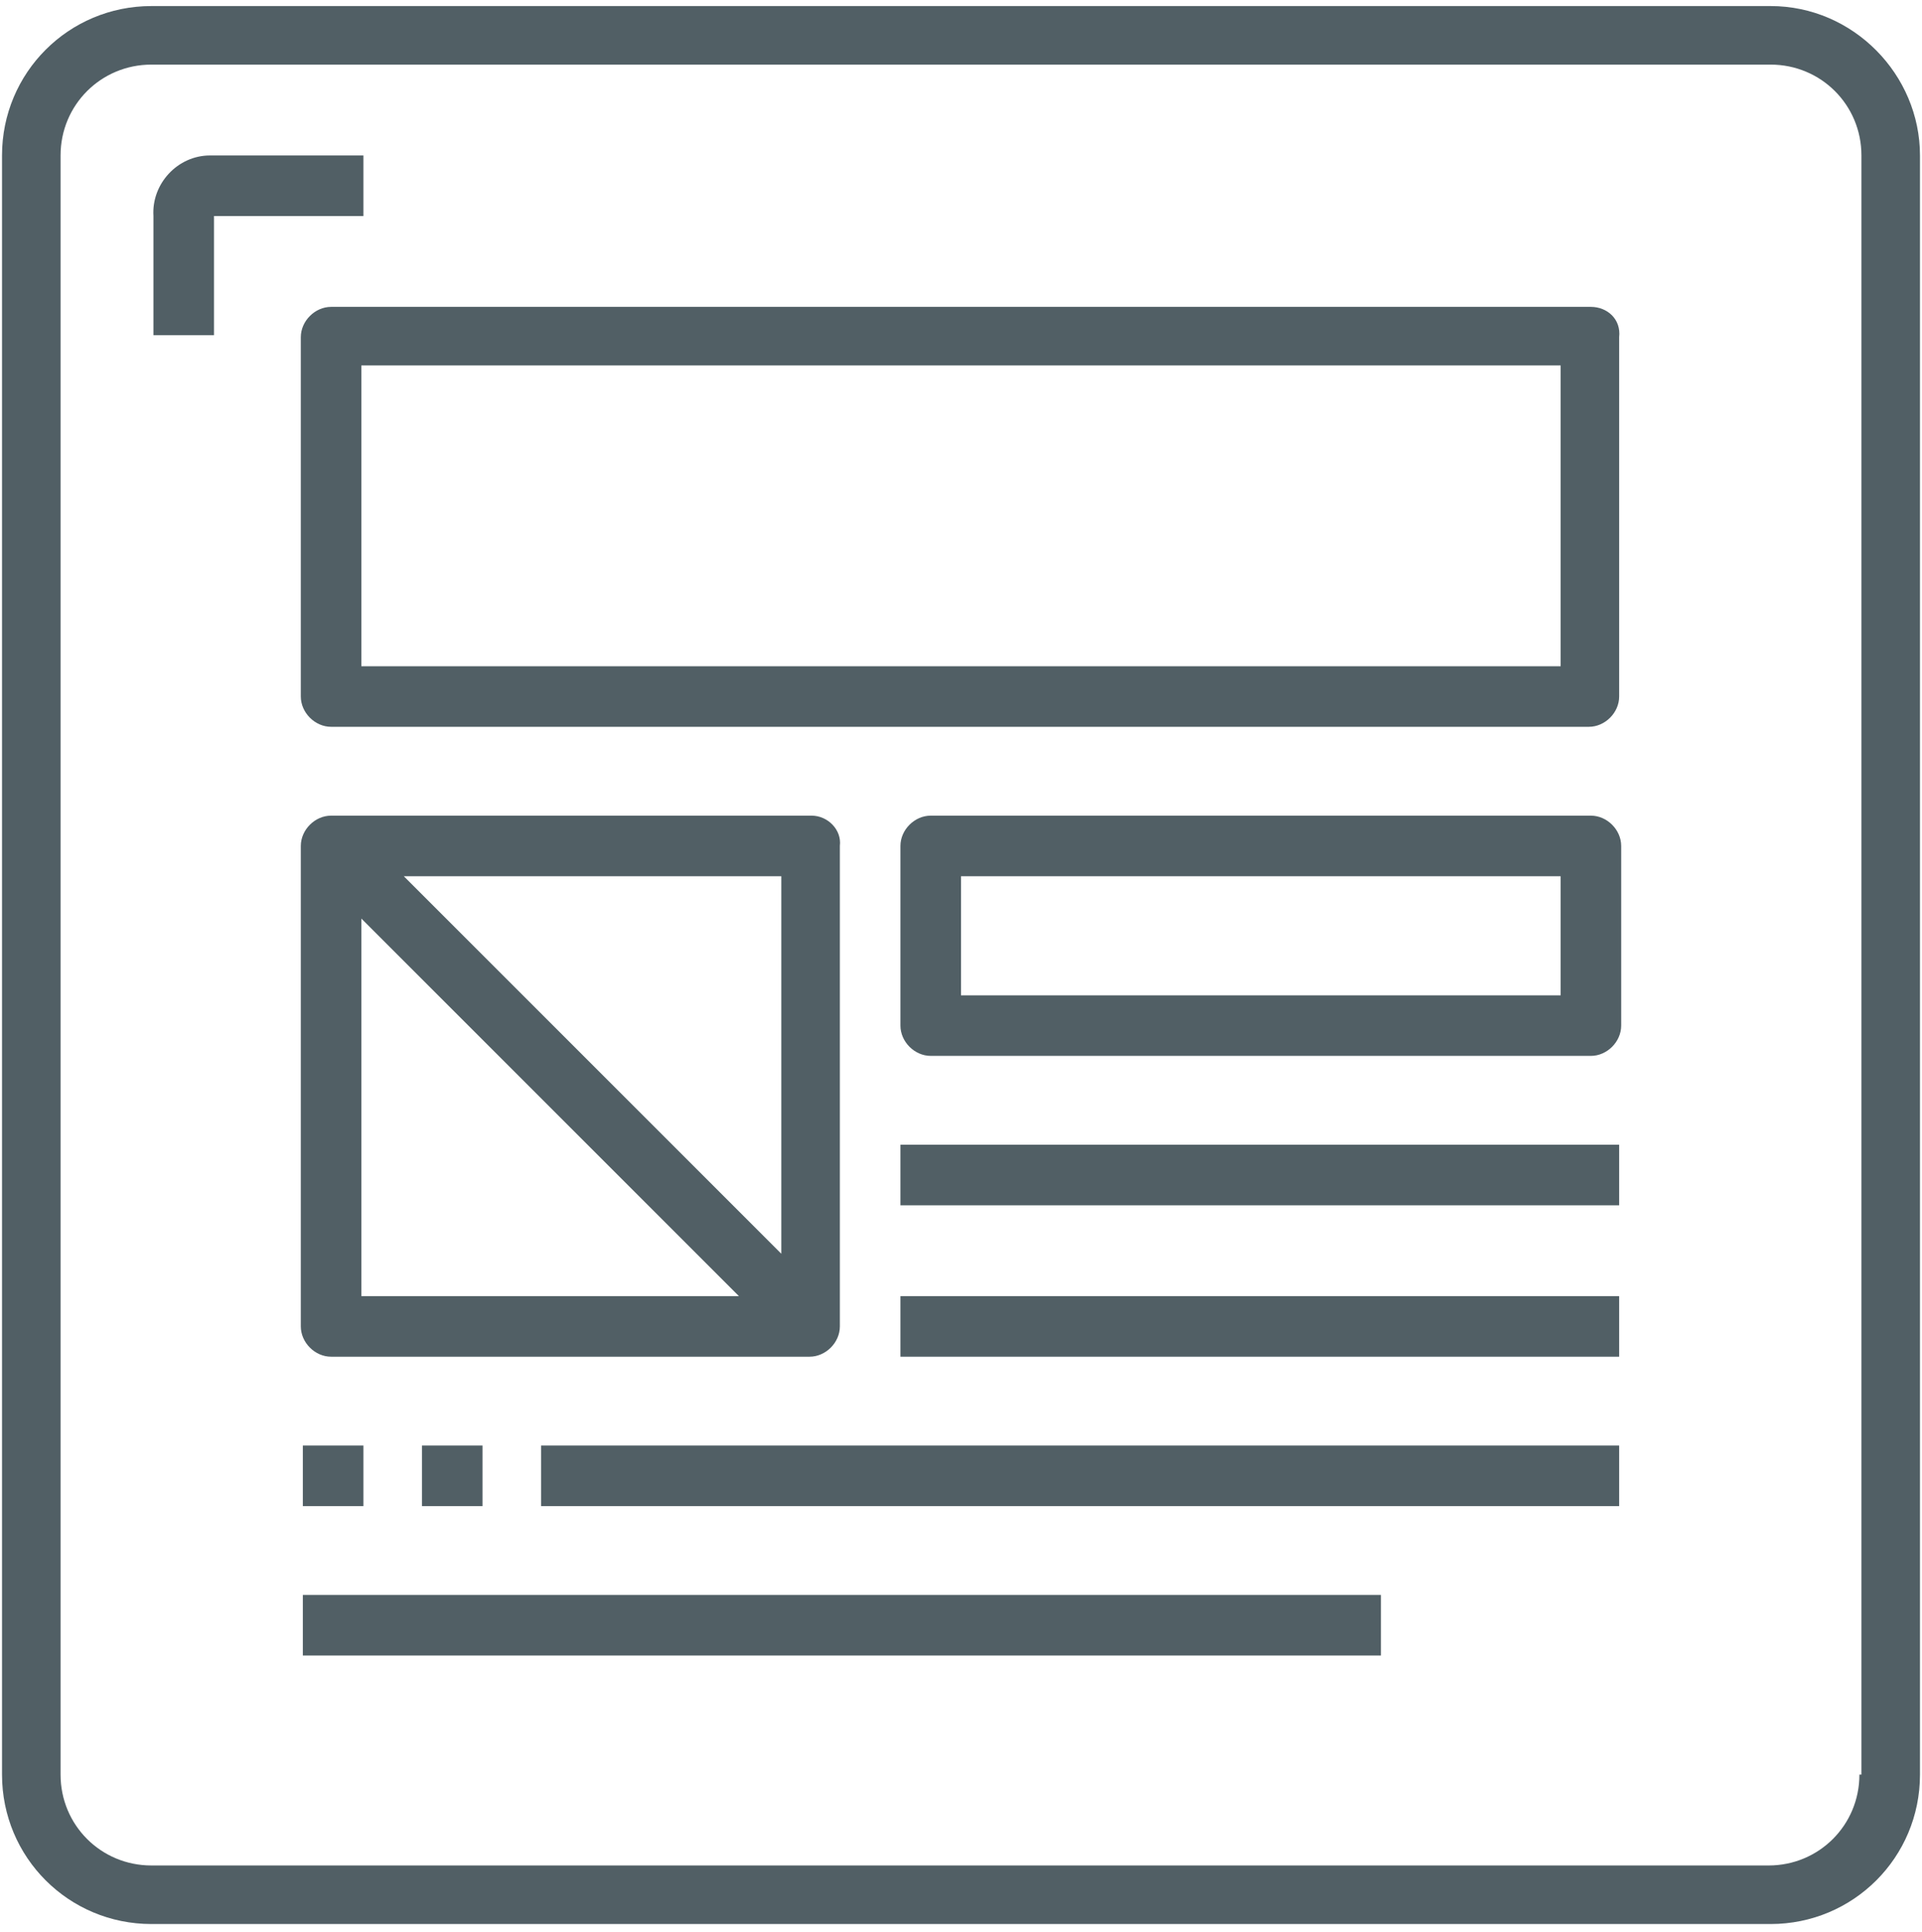
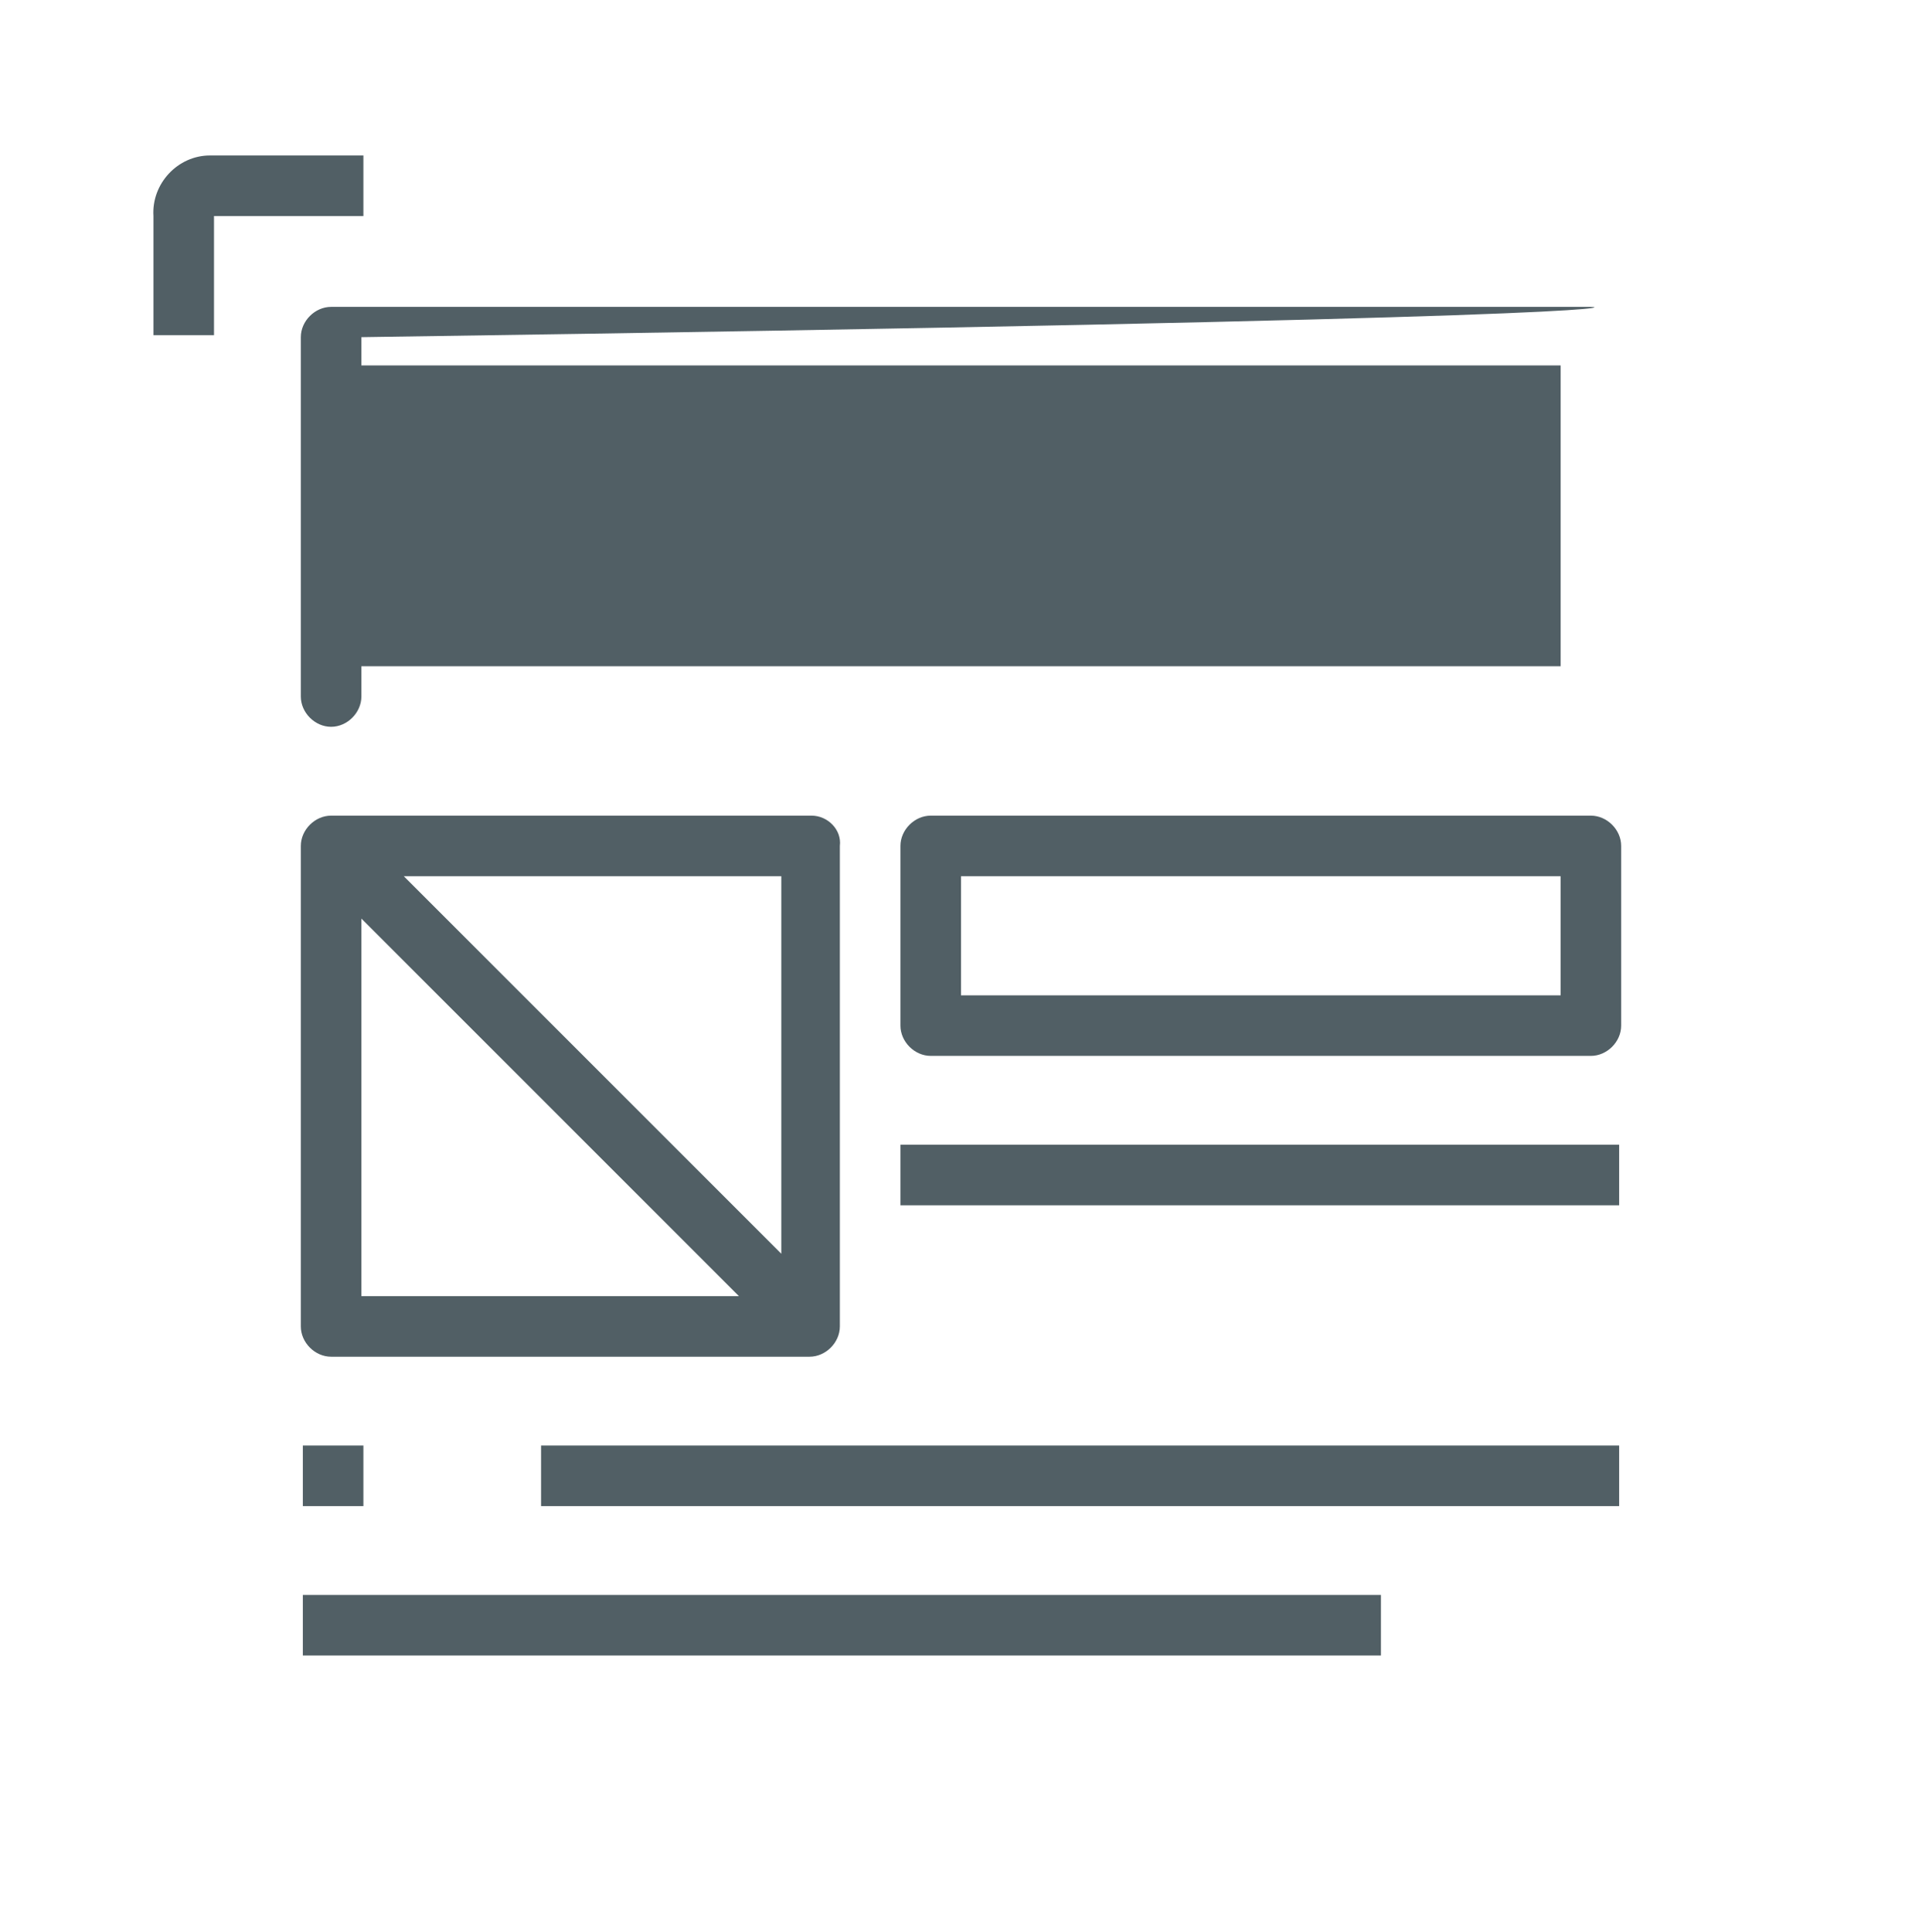
<svg xmlns="http://www.w3.org/2000/svg" version="1.1" id="Capa_1" x="0px" y="0px" viewBox="0 0 95.2 95.7" style="enable-background:new 0 0 95.2 95.7;" xml:space="preserve">
  <style type="text/css">
	.st0{fill:#515F65;}
</style>
  <g>
    <g>
      <g>
-         <path class="st0" d="M87.7,0.3H7.5c-4.1,0-7.4,3.3-7.4,7.4v80.2c0,4.1,3.3,7.4,7.4,7.4h80.2c4.1,0,7.4-3.3,7.4-7.4V7.7     C95.1,3.7,91.8,0.3,87.7,0.3z M92.1,87.9c0,2.5-2,4.5-4.5,4.5H7.5c-2.5,0-4.5-2-4.5-4.5V7.7c0-2.5,2-4.5,4.5-4.5h80.2     c2.5,0,4.5,2,4.5,4.5V87.9z" />
-       </g>
+         </g>
    </g>
    <g>
      <g>
        <path class="st0" d="M10.5,7.7c0,0-0.1,0-0.1,0c-1.6,0-2.9,1.4-2.8,3v5.9h3v-5.9h7.4v-3H10.5z" />
      </g>
    </g>
    <g>
      <g>
-         <path class="st0" d="M78.8,15.2H16.4c-0.8,0-1.5,0.7-1.5,1.5v17.8c0,0.8,0.7,1.5,1.5,1.5h62.3c0.8,0,1.5-0.7,1.5-1.5V16.7     C80.3,15.8,79.6,15.2,78.8,15.2z M77.3,33H17.9V18.1h59.4V33z" />
+         <path class="st0" d="M78.8,15.2H16.4c-0.8,0-1.5,0.7-1.5,1.5v17.8c0,0.8,0.7,1.5,1.5,1.5c0.8,0,1.5-0.7,1.5-1.5V16.7     C80.3,15.8,79.6,15.2,78.8,15.2z M77.3,33H17.9V18.1h59.4V33z" />
      </g>
    </g>
    <g>
      <g>
        <path class="st0" d="M40.2,40.4H16.4c-0.8,0-1.5,0.7-1.5,1.5v23.8c0,0.8,0.7,1.5,1.5,1.5h23.7c0.8,0,1.5-0.7,1.5-1.5V41.9     C41.7,41.1,41,40.4,40.2,40.4z M17.9,64.2V45.5l18.7,18.7H17.9z M38.7,62.1L20,43.4h18.7V62.1z" />
      </g>
    </g>
    <g>
      <g>
        <path class="st0" d="M78.8,40.4H46.1c-0.8,0-1.5,0.7-1.5,1.5v8.9c0,0.8,0.7,1.5,1.5,1.5h32.7c0.8,0,1.5-0.7,1.5-1.5v-8.9     C80.3,41.1,79.6,40.4,78.8,40.4z M77.3,49.3H47.6v-5.9h29.7V49.3z" />
      </g>
    </g>
    <g>
      <g>
        <rect x="44.6" y="56.7" class="st0" width="35.6" height="3" />
      </g>
    </g>
    <g>
      <g>
-         <rect x="44.6" y="64.2" class="st0" width="35.6" height="3" />
-       </g>
+         </g>
    </g>
    <g>
      <g>
        <rect x="26.8" y="71.6" class="st0" width="53.4" height="3" />
      </g>
    </g>
    <g>
      <g>
        <rect x="15" y="79" class="st0" width="53.4" height="3" />
      </g>
    </g>
    <g>
      <g>
        <rect x="15" y="71.6" class="st0" width="3" height="3" />
      </g>
    </g>
    <g>
      <g>
-         <rect x="20.9" y="71.6" class="st0" width="3" height="3" />
-       </g>
+         </g>
    </g>
  </g>
</svg>